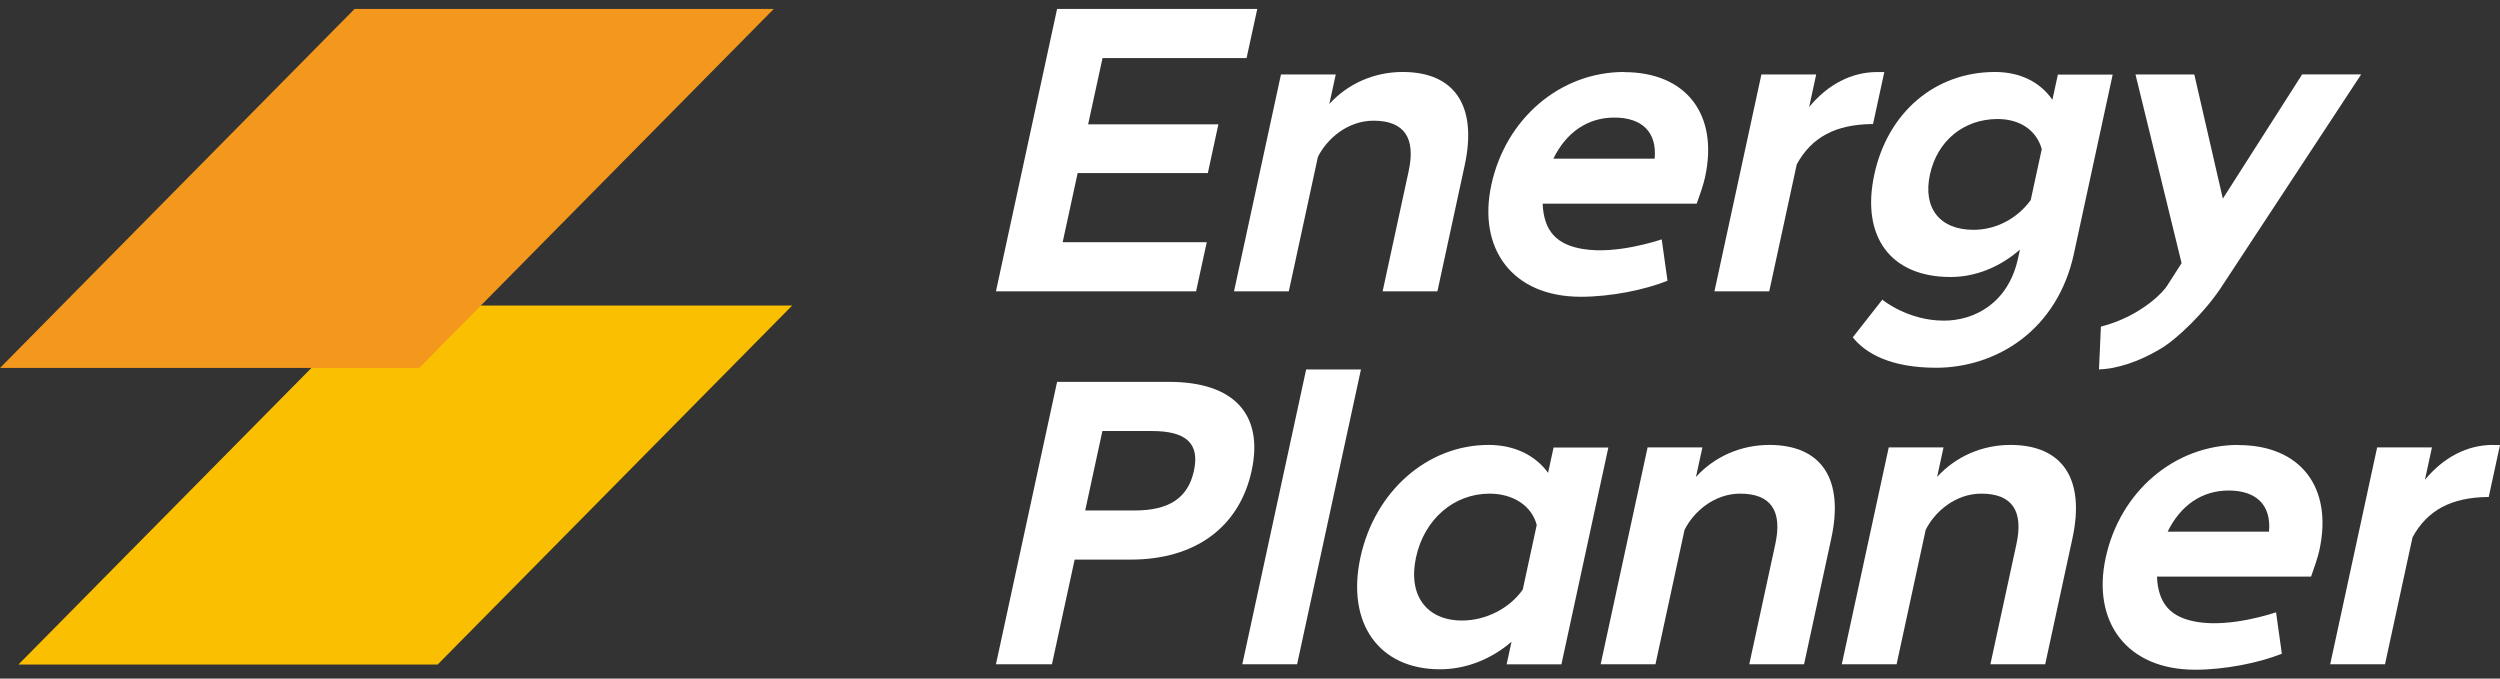
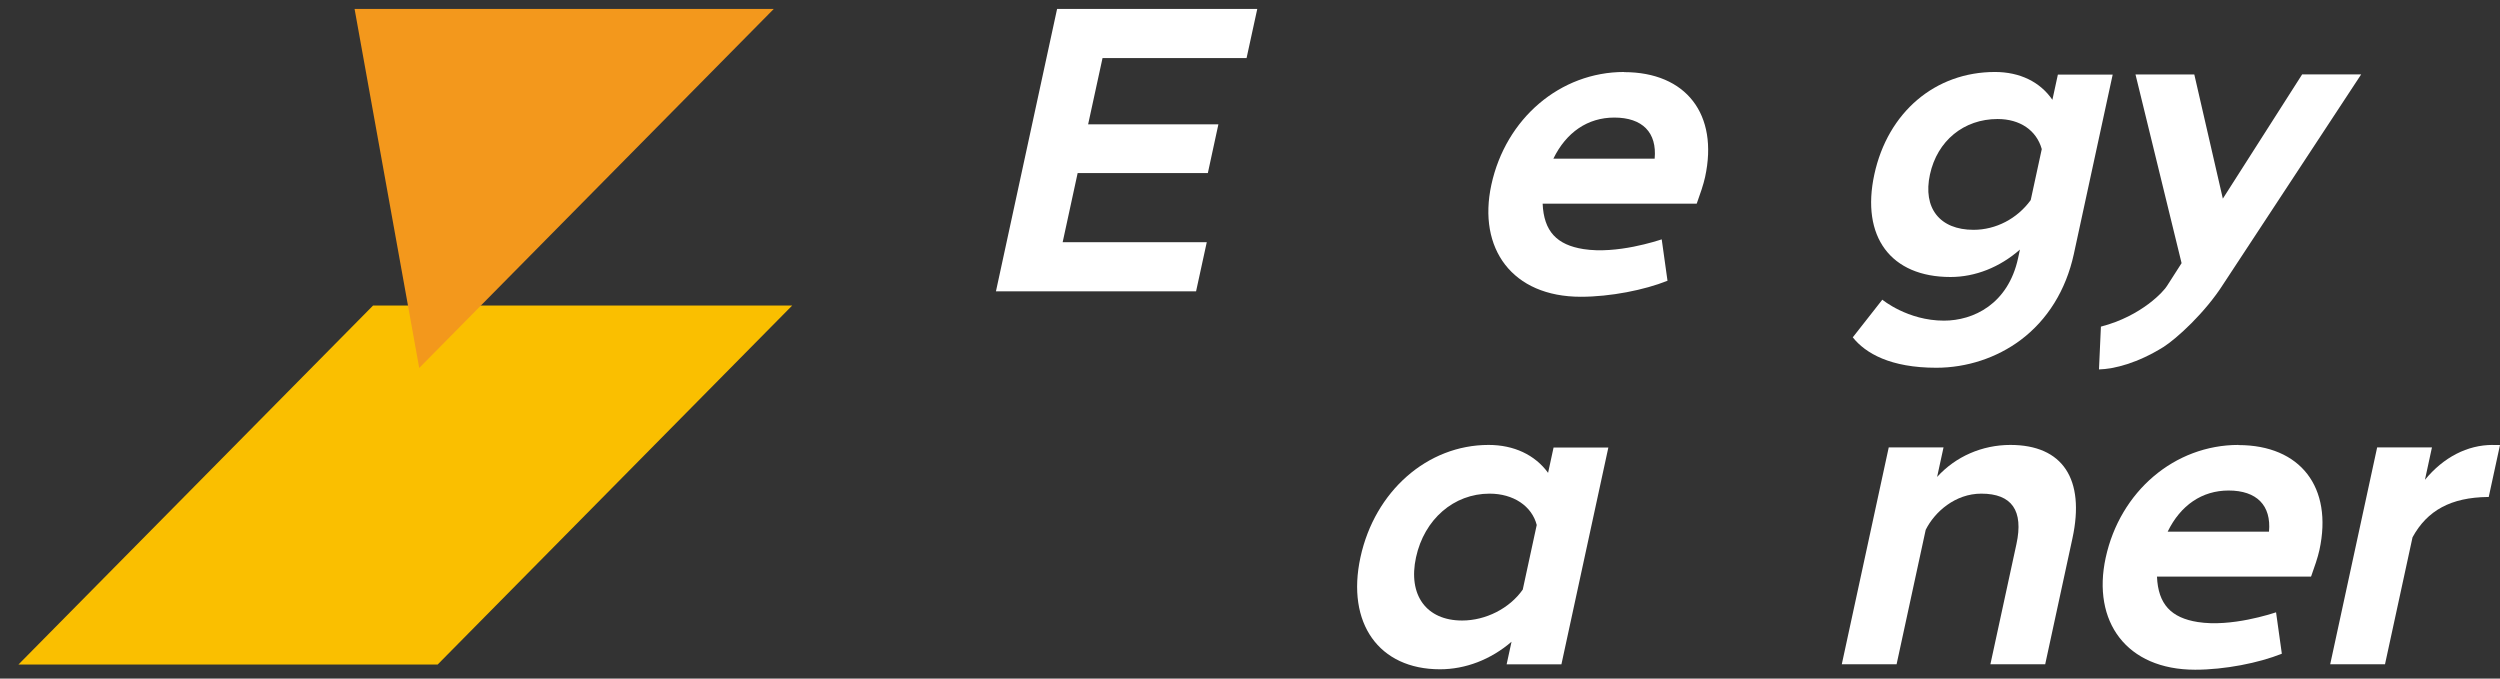
<svg xmlns="http://www.w3.org/2000/svg" width="140" height="38" viewBox="0 0 140 38" fill="none">
  <rect x="0" y="0" width="140" height="38" fill="#333333" stroke="none" />
  <g clip-path="url(#clip0_115_6065)">
-     <path d="M65.473 21.385H59.197L55.773 37.2H58.909L60.18 31.338H63.316C66.936 31.338 69.405 29.522 70.092 26.362C70.775 23.197 69.093 21.385 65.473 21.385ZM61.738 24.137H64.507C66.44 24.137 67.191 24.842 66.86 26.362C66.532 27.882 65.477 28.587 63.54 28.587H60.771L61.734 24.137H61.738Z" fill="white" />
-     <path d="M69.569 37.2H72.637L76.213 20.691H73.144L69.569 37.2Z" fill="white" />
    <path d="M86.692 26.479C85.957 25.469 84.778 24.916 83.36 24.916C79.936 24.916 76.988 27.504 76.185 31.21C75.385 34.901 77.219 37.48 80.639 37.48C82.07 37.48 83.488 36.935 84.646 35.937L84.371 37.204H87.439L90.068 25.06H87L86.692 26.483V26.479ZM81.878 34.749C79.876 34.749 78.837 33.326 79.297 31.21C79.76 29.078 81.414 27.644 83.416 27.644C84.746 27.644 85.781 28.334 86.057 29.398L85.274 33.018C84.535 34.071 83.204 34.749 81.878 34.749Z" fill="white" />
-     <path d="M99.081 24.916C97.491 24.916 96.009 25.567 94.974 26.709L95.334 25.056H92.265L89.636 37.2H92.705L94.335 29.671C94.838 28.661 95.993 27.644 97.447 27.644C99.161 27.644 99.824 28.595 99.417 30.47L97.959 37.2H101.027L102.553 30.146C103.272 26.822 102.006 24.916 99.081 24.916Z" fill="white" />
    <path d="M112.585 24.916C110.995 24.916 109.513 25.567 108.478 26.709L108.837 25.056H105.769L103.14 37.2H106.209L107.839 29.671C108.342 28.661 109.497 27.644 110.951 27.644C112.665 27.644 113.328 28.595 112.92 30.47L111.462 37.2H114.531L116.057 30.146C116.776 26.822 115.509 24.916 112.581 24.916" fill="white" />
    <path d="M139.589 24.916C138.174 24.916 136.836 25.606 135.797 26.869L136.189 25.056H133.12L130.491 37.2H133.56L135.102 30.087C135.929 28.575 137.263 27.858 139.309 27.831H139.369L140 24.92H139.589V24.916Z" fill="white" />
    <path d="M125.354 24.916C121.782 24.916 118.726 27.512 117.918 31.233C117.143 34.807 119.081 37.504 122.928 37.504C124.583 37.504 126.492 37.126 127.783 36.608L127.459 34.289C127.235 34.359 124.95 35.13 123.076 34.834C121.59 34.6 120.855 33.844 120.791 32.289H129.417L129.437 32.239C129.6 31.787 129.8 31.21 129.888 30.801C130.651 27.285 128.825 24.924 125.35 24.924M121.39 29.772C122.113 28.287 123.32 27.469 124.802 27.469C126.38 27.469 127.199 28.306 127.064 29.772H121.39Z" fill="white" />
    <path d="M55.773 16.315H66.98L67.579 13.563H59.509L60.348 9.693H67.639L68.23 6.962H60.935L61.742 3.251H69.808L70.407 0.5H59.197L55.773 16.315Z" fill="white" />
-     <path d="M78.55 4.031C76.96 4.031 75.477 4.682 74.443 5.824L74.802 4.171H71.734L69.105 16.315H72.173L73.803 8.785C74.307 7.776 75.461 6.759 76.916 6.759C78.63 6.759 79.293 7.71 78.885 9.584L77.427 16.315H80.495L82.022 9.261C82.741 5.937 81.474 4.031 78.55 4.031Z" fill="white" />
-     <path d="M101.314 5.987L101.706 4.171H98.638L96.009 16.315H99.077L100.619 9.202C101.446 7.69 102.781 6.973 104.826 6.946H104.89L105.521 4.035H105.11C103.696 4.035 102.357 4.725 101.318 5.987" fill="white" />
    <path d="M90.951 4.031C87.379 4.031 84.323 6.626 83.516 10.348C82.741 13.922 84.682 16.619 88.526 16.619C90.18 16.619 92.09 16.241 93.38 15.722L93.056 13.404C92.833 13.474 90.547 14.245 88.674 13.949C87.187 13.715 86.452 12.959 86.388 11.404H95.014L95.034 11.354C95.198 10.902 95.397 10.325 95.485 9.916C96.249 6.4 94.423 4.039 90.947 4.039M86.988 8.887C87.711 7.402 88.917 6.584 90.4 6.584C91.978 6.584 92.797 7.421 92.661 8.887H86.988Z" fill="white" />
    <path d="M128.917 4.171L124.479 11.124L122.881 4.171H119.588L122.169 14.736L121.35 16.015C121.199 16.276 119.956 17.694 117.651 18.291L117.543 20.688C118.402 20.664 119.7 20.337 121.151 19.433C121.89 18.965 123.492 17.507 124.503 15.913C124.59 15.773 132.225 4.167 132.225 4.167H128.913L128.917 4.171Z" fill="white" />
    <path d="M115.242 4.171L114.934 5.59C114.247 4.584 113.108 4.031 111.718 4.031C108.37 4.031 105.717 6.283 104.962 9.771C104.207 13.259 105.881 15.512 109.229 15.512C110.615 15.512 111.99 14.966 113.116 13.976L113.012 14.46C112.453 17.036 110.503 17.956 108.861 17.956C106.82 17.956 105.41 16.782 105.41 16.782L103.755 18.891C104.471 19.791 105.877 20.594 108.43 20.594C110.136 20.594 111.81 20.044 113.148 19.047C114.662 17.913 115.693 16.249 116.133 14.234L118.31 4.179H115.242V4.171ZM113.716 11.21C112.96 12.25 111.766 12.87 110.519 12.87C108.626 12.87 107.667 11.654 108.078 9.768C108.486 7.885 109.972 6.665 111.866 6.665C113.12 6.665 114.043 7.297 114.339 8.349L113.72 11.206L113.716 11.21Z" fill="white" />
    <path d="M24.507 37.215H1.031L20.891 17.11H44.363L24.507 37.215Z" fill="#FABF00" />
-     <path d="M23.476 20.606H0L19.856 0.5H43.332L23.476 20.606Z" fill="#F3981C" />
+     <path d="M23.476 20.606L19.856 0.5H43.332L23.476 20.606Z" fill="#F3981C" />
  </g>
  <defs>
    <clipPath id="clip0_115_6065">
      <rect width="140" height="37" fill="white" transform="translate(0 0.5)" />
    </clipPath>
  </defs>
</svg>